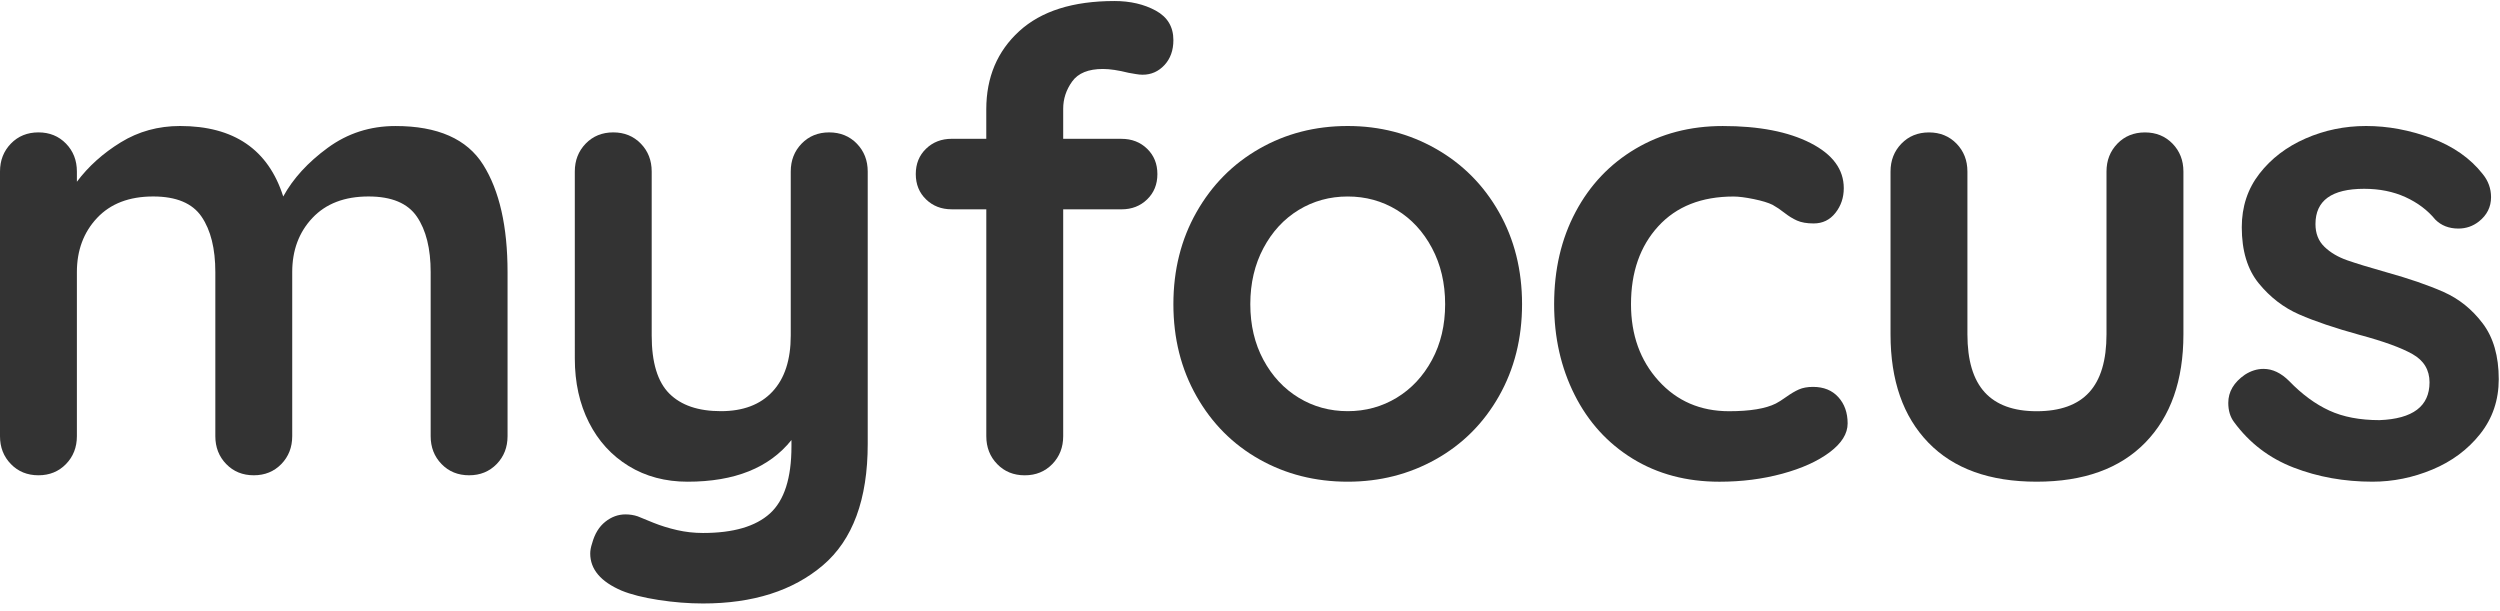
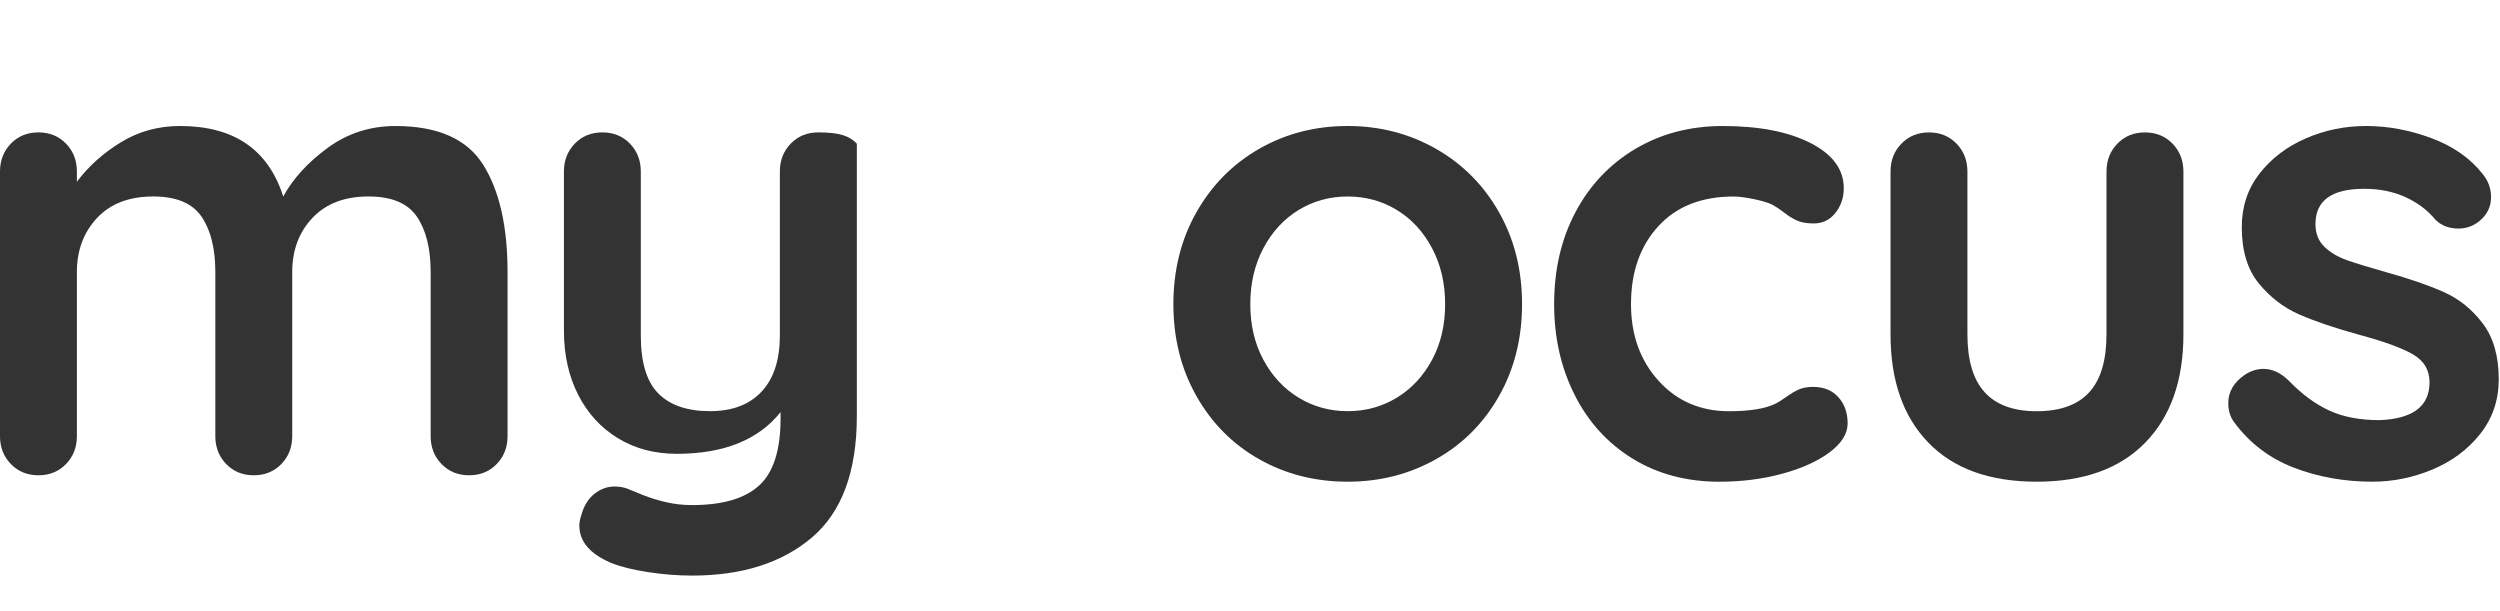
<svg xmlns="http://www.w3.org/2000/svg" version="1.1" id="Capa_1" x="0px" y="0px" viewBox="0 0 900 220" style="enable-background:new 0 0 900 220;" xml:space="preserve">
  <style type="text/css">
	.st0{fill:#333333;}
</style>
  <g>
    <path class="st0" d="M173.95,59.32c5.84,9.31,8.77,22.19,8.77,38.64v59.06c0,4-1.31,7.35-3.92,10.04   c-2.62,2.69-5.92,4.04-9.92,4.04c-4,0-7.31-1.34-9.92-4.04c-2.62-2.69-3.92-6.04-3.92-10.04V97.96c0-8.46-1.65-15.11-4.96-19.96   c-3.31-4.85-9.11-7.27-17.42-7.27c-8.62,0-15.34,2.58-20.19,7.73c-4.85,5.15-7.27,11.65-7.27,19.5v59.06c0,4-1.31,7.35-3.92,10.04   c-2.62,2.69-5.92,4.04-9.92,4.04c-4,0-7.31-1.34-9.92-4.04c-2.62-2.69-3.92-6.04-3.92-10.04V97.96c0-8.46-1.65-15.11-4.96-19.96   c-3.31-4.85-9.11-7.27-17.42-7.27c-8.62,0-15.34,2.58-20.19,7.73c-4.84,5.15-7.27,11.65-7.27,19.5v59.06c0,4-1.31,7.35-3.92,10.04   c-2.62,2.69-5.92,4.04-9.92,4.04c-4,0-7.31-1.34-9.92-4.04C1.3,164.37,0,161.03,0,157.03V61.74c0-4,1.31-7.34,3.92-10.04   c2.61-2.69,5.92-4.04,9.92-4.04c4,0,7.3,1.35,9.92,4.04c2.61,2.69,3.92,6.04,3.92,10.04v3.69c4.15-5.54,9.42-10.27,15.8-14.19   c6.38-3.92,13.5-5.88,21.34-5.88c19.38,0,31.76,8.46,37.14,25.38c3.54-6.46,8.88-12.3,16.03-17.53c7.15-5.23,15.26-7.84,24.34-7.84   C157.57,45.36,168.11,50.02,173.95,59.32z" />
-     <path class="st0" d="M308.46,51.71c2.61,2.69,3.92,6.04,3.92,10.04v98.05c0,19.99-5.39,34.57-16.15,43.72   c-10.77,9.15-25.15,13.73-43.14,13.73c-5.23,0-10.58-0.43-16.03-1.27c-5.46-0.85-9.88-1.96-13.27-3.35   c-7.54-3.23-11.31-7.69-11.31-13.38c0-1.08,0.23-2.31,0.69-3.69c0.92-3.38,2.5-5.96,4.73-7.73c2.23-1.77,4.65-2.65,7.27-2.65   c1.54,0,3,0.23,4.38,0.69c1.07,0.46,2.96,1.23,5.65,2.31c2.69,1.08,5.54,1.96,8.54,2.65c3,0.69,6.11,1.04,9.34,1.04   c10.92,0,18.95-2.35,24.11-7.04c5.15-4.69,7.73-12.73,7.73-24.11v-2.31c-8,10-20.46,15-37.38,15c-8,0-15.08-1.88-21.23-5.65   c-6.15-3.77-10.92-9-14.3-15.69c-3.38-6.69-5.08-14.34-5.08-22.96V61.74c0-4,1.31-7.34,3.92-10.04c2.61-2.69,5.92-4.04,9.92-4.04   c4,0,7.3,1.35,9.92,4.04c2.61,2.69,3.92,6.04,3.92,10.04v59.06c0,9.69,2.11,16.65,6.34,20.88c4.23,4.23,10.42,6.34,18.57,6.34   c8,0,14.19-2.34,18.57-7.04c4.38-4.69,6.58-11.42,6.58-20.19V61.74c0-4,1.3-7.34,3.92-10.04c2.61-2.69,5.92-4.04,9.92-4.04   C302.54,47.67,305.84,49.02,308.46,51.71z" />
-     <path class="st0" d="M385.98,29.33c-2.16,3-3.23,6.27-3.23,9.81v10.84h20.99c3.69,0,6.77,1.19,9.23,3.58   c2.46,2.39,3.69,5.42,3.69,9.11s-1.23,6.73-3.69,9.11c-2.46,2.39-5.54,3.58-9.23,3.58h-20.99v81.67c0,4-1.31,7.35-3.92,10.04   c-2.62,2.69-5.92,4.04-9.92,4.04c-4,0-7.31-1.34-9.92-4.04c-2.62-2.69-3.92-6.04-3.92-10.04V75.35H342.6   c-3.69,0-6.77-1.19-9.23-3.58c-2.46-2.38-3.69-5.42-3.69-9.11s1.23-6.73,3.69-9.11c2.46-2.38,5.54-3.58,9.23-3.58h12.46V39.36   c0-11.54,3.96-20.92,11.88-28.15c7.92-7.23,19.34-10.84,34.26-10.84c5.69,0,10.65,1.15,14.88,3.46c4.23,2.31,6.34,5.85,6.34,10.61   c0,3.69-1.08,6.69-3.23,9c-2.16,2.31-4.77,3.46-7.84,3.46c-0.77,0-1.58-0.08-2.42-0.23c-0.85-0.15-1.73-0.31-2.65-0.46   c-3.69-0.92-6.77-1.38-9.23-1.38C391.82,24.83,388.13,26.33,385.98,29.33z" />
+     <path class="st0" d="M308.46,51.71v98.05c0,19.99-5.39,34.57-16.15,43.72   c-10.77,9.15-25.15,13.73-43.14,13.73c-5.23,0-10.58-0.43-16.03-1.27c-5.46-0.85-9.88-1.96-13.27-3.35   c-7.54-3.23-11.31-7.69-11.31-13.38c0-1.08,0.23-2.31,0.69-3.69c0.92-3.38,2.5-5.96,4.73-7.73c2.23-1.77,4.65-2.65,7.27-2.65   c1.54,0,3,0.23,4.38,0.69c1.07,0.46,2.96,1.23,5.65,2.31c2.69,1.08,5.54,1.96,8.54,2.65c3,0.69,6.11,1.04,9.34,1.04   c10.92,0,18.95-2.35,24.11-7.04c5.15-4.69,7.73-12.73,7.73-24.11v-2.31c-8,10-20.46,15-37.38,15c-8,0-15.08-1.88-21.23-5.65   c-6.15-3.77-10.92-9-14.3-15.69c-3.38-6.69-5.08-14.34-5.08-22.96V61.74c0-4,1.31-7.34,3.92-10.04c2.61-2.69,5.92-4.04,9.92-4.04   c4,0,7.3,1.35,9.92,4.04c2.61,2.69,3.92,6.04,3.92,10.04v59.06c0,9.69,2.11,16.65,6.34,20.88c4.23,4.23,10.42,6.34,18.57,6.34   c8,0,14.19-2.34,18.57-7.04c4.38-4.69,6.58-11.42,6.58-20.19V61.74c0-4,1.3-7.34,3.92-10.04c2.61-2.69,5.92-4.04,9.92-4.04   C302.54,47.67,305.84,49.02,308.46,51.71z" />
    <path class="st0" d="M539.63,142.61c-5.54,9.77-13.12,17.34-22.73,22.73c-9.61,5.39-20.19,8.07-31.72,8.07   c-11.69,0-22.3-2.69-31.84-8.07c-9.54-5.38-17.07-12.96-22.61-22.73c-5.54-9.77-8.31-20.8-8.31-33.11c0-12.3,2.77-23.34,8.31-33.11   c5.54-9.77,13.07-17.38,22.61-22.84c9.54-5.46,20.15-8.19,31.84-8.19c11.54,0,22.11,2.73,31.72,8.19   c9.61,5.46,17.19,13.07,22.73,22.84c5.54,9.77,8.31,20.8,8.31,33.11C547.94,121.81,545.17,132.84,539.63,142.61z M515.52,89.31   c-3.15-5.92-7.38-10.5-12.69-13.73c-5.31-3.23-11.19-4.84-17.65-4.84s-12.34,1.61-17.65,4.84c-5.31,3.23-9.54,7.81-12.69,13.73   c-3.15,5.92-4.73,12.65-4.73,20.19c0,7.54,1.58,14.23,4.73,20.07c3.15,5.85,7.38,10.38,12.69,13.61   c5.31,3.23,11.19,4.84,17.65,4.84s12.34-1.62,17.65-4.84c5.31-3.23,9.53-7.76,12.69-13.61c3.15-5.84,4.73-12.53,4.73-20.07   C520.25,101.97,518.67,95.23,515.52,89.31z" />
    <path class="st0" d="M651.76,51.48c8,4.08,12,9.5,12,16.27c0,3.39-1,6.34-3,8.88c-2,2.54-4.61,3.81-7.84,3.81   c-2.46,0-4.46-0.35-6-1.04c-1.54-0.69-3.04-1.62-4.5-2.77c-1.46-1.15-2.88-2.11-4.27-2.88c-1.54-0.77-3.81-1.46-6.81-2.08   c-3-0.61-5.42-0.92-7.27-0.92c-11.54,0-20.57,3.58-27.11,10.73c-6.54,7.15-9.8,16.5-9.8,28.03c0,11.07,3.31,20.27,9.92,27.57   c6.61,7.31,15.07,10.96,25.38,10.96c7.53,0,13.15-0.92,16.84-2.77c0.92-0.46,2.19-1.27,3.81-2.42c1.62-1.15,3.12-2.04,4.5-2.65   c1.38-0.61,3.08-0.92,5.08-0.92c3.84,0,6.88,1.23,9.11,3.69c2.23,2.46,3.35,5.62,3.35,9.46c0,3.69-2.16,7.15-6.46,10.38   c-4.31,3.23-10,5.81-17.07,7.73c-7.08,1.92-14.61,2.88-22.61,2.88c-11.85,0-22.26-2.77-31.26-8.3c-9-5.54-15.96-13.19-20.88-22.96   c-4.92-9.77-7.38-20.65-7.38-32.65c0-12.46,2.57-23.53,7.73-33.22c5.15-9.69,12.34-17.26,21.57-22.73   c9.23-5.46,19.69-8.19,31.38-8.19C633.22,45.36,643.76,47.4,651.76,51.48z" />
    <path class="st0" d="M782.11,51.71c2.61,2.69,3.92,6.04,3.92,10.04v58.6c0,16.61-4.58,29.61-13.73,38.99   c-9.15,9.38-22.19,14.07-39.11,14.07c-16.92,0-29.92-4.69-38.99-14.07c-9.08-9.38-13.61-22.38-13.61-38.99v-58.6   c0-4,1.31-7.34,3.92-10.04c2.61-2.69,5.92-4.04,9.92-4.04c4,0,7.3,1.35,9.92,4.04c2.61,2.69,3.92,6.04,3.92,10.04v58.6   c0,9.38,2.08,16.34,6.23,20.88c4.15,4.54,10.38,6.81,18.69,6.81c8.46,0,14.77-2.27,18.92-6.81c4.15-4.54,6.23-11.5,6.23-20.88   v-58.6c0-4,1.31-7.34,3.92-10.04c2.61-2.69,5.92-4.04,9.92-4.04C776.19,47.67,779.49,49.02,782.11,51.71z" />
    <path class="st0" d="M802.18,145.03c0-4,2-7.38,6-10.15c2.15-1.38,4.38-2.08,6.69-2.08c3.23,0,6.3,1.46,9.23,4.38   c4.61,4.77,9.42,8.31,14.42,10.61c5,2.31,11.03,3.46,18.11,3.46c12-0.46,18-5,18-13.61c0-4.46-2.04-7.84-6.11-10.15   c-4.08-2.31-10.42-4.61-19.03-6.92c-8.92-2.46-16.19-4.92-21.8-7.38c-5.62-2.46-10.46-6.19-14.54-11.19   c-4.08-5-6.11-11.73-6.11-20.19c0-7.38,2.11-13.8,6.34-19.26c4.23-5.46,9.77-9.69,16.61-12.69c6.84-3,14.11-4.5,21.8-4.5   c7.84,0,15.69,1.46,23.53,4.38c7.84,2.92,13.99,7.23,18.46,12.92c2,2.46,3,5.23,3,8.31c0,3.54-1.46,6.46-4.38,8.77   c-2.16,1.69-4.61,2.54-7.38,2.54c-3.38,0-6.15-1.07-8.31-3.23c-2.77-3.38-6.34-6.07-10.73-8.08c-4.38-2-9.34-3-14.88-3   c-11.69,0-17.53,4.23-17.53,12.69c0,3.39,1.07,6.11,3.23,8.19c2.15,2.08,4.88,3.69,8.19,4.85c3.31,1.15,7.96,2.58,13.96,4.27   c8.31,2.31,15.23,4.69,20.76,7.15c5.54,2.46,10.23,6.23,14.07,11.31c3.84,5.08,5.77,11.77,5.77,20.07c0,7.54-2.23,14.11-6.69,19.73   c-4.46,5.62-10.19,9.88-17.19,12.8c-7,2.92-14.19,4.38-21.57,4.38c-10.15,0-19.61-1.69-28.38-5.08   c-8.77-3.38-15.92-8.84-21.46-16.38C802.87,150.1,802.18,147.8,802.18,145.03z" />
  </g>
</svg>